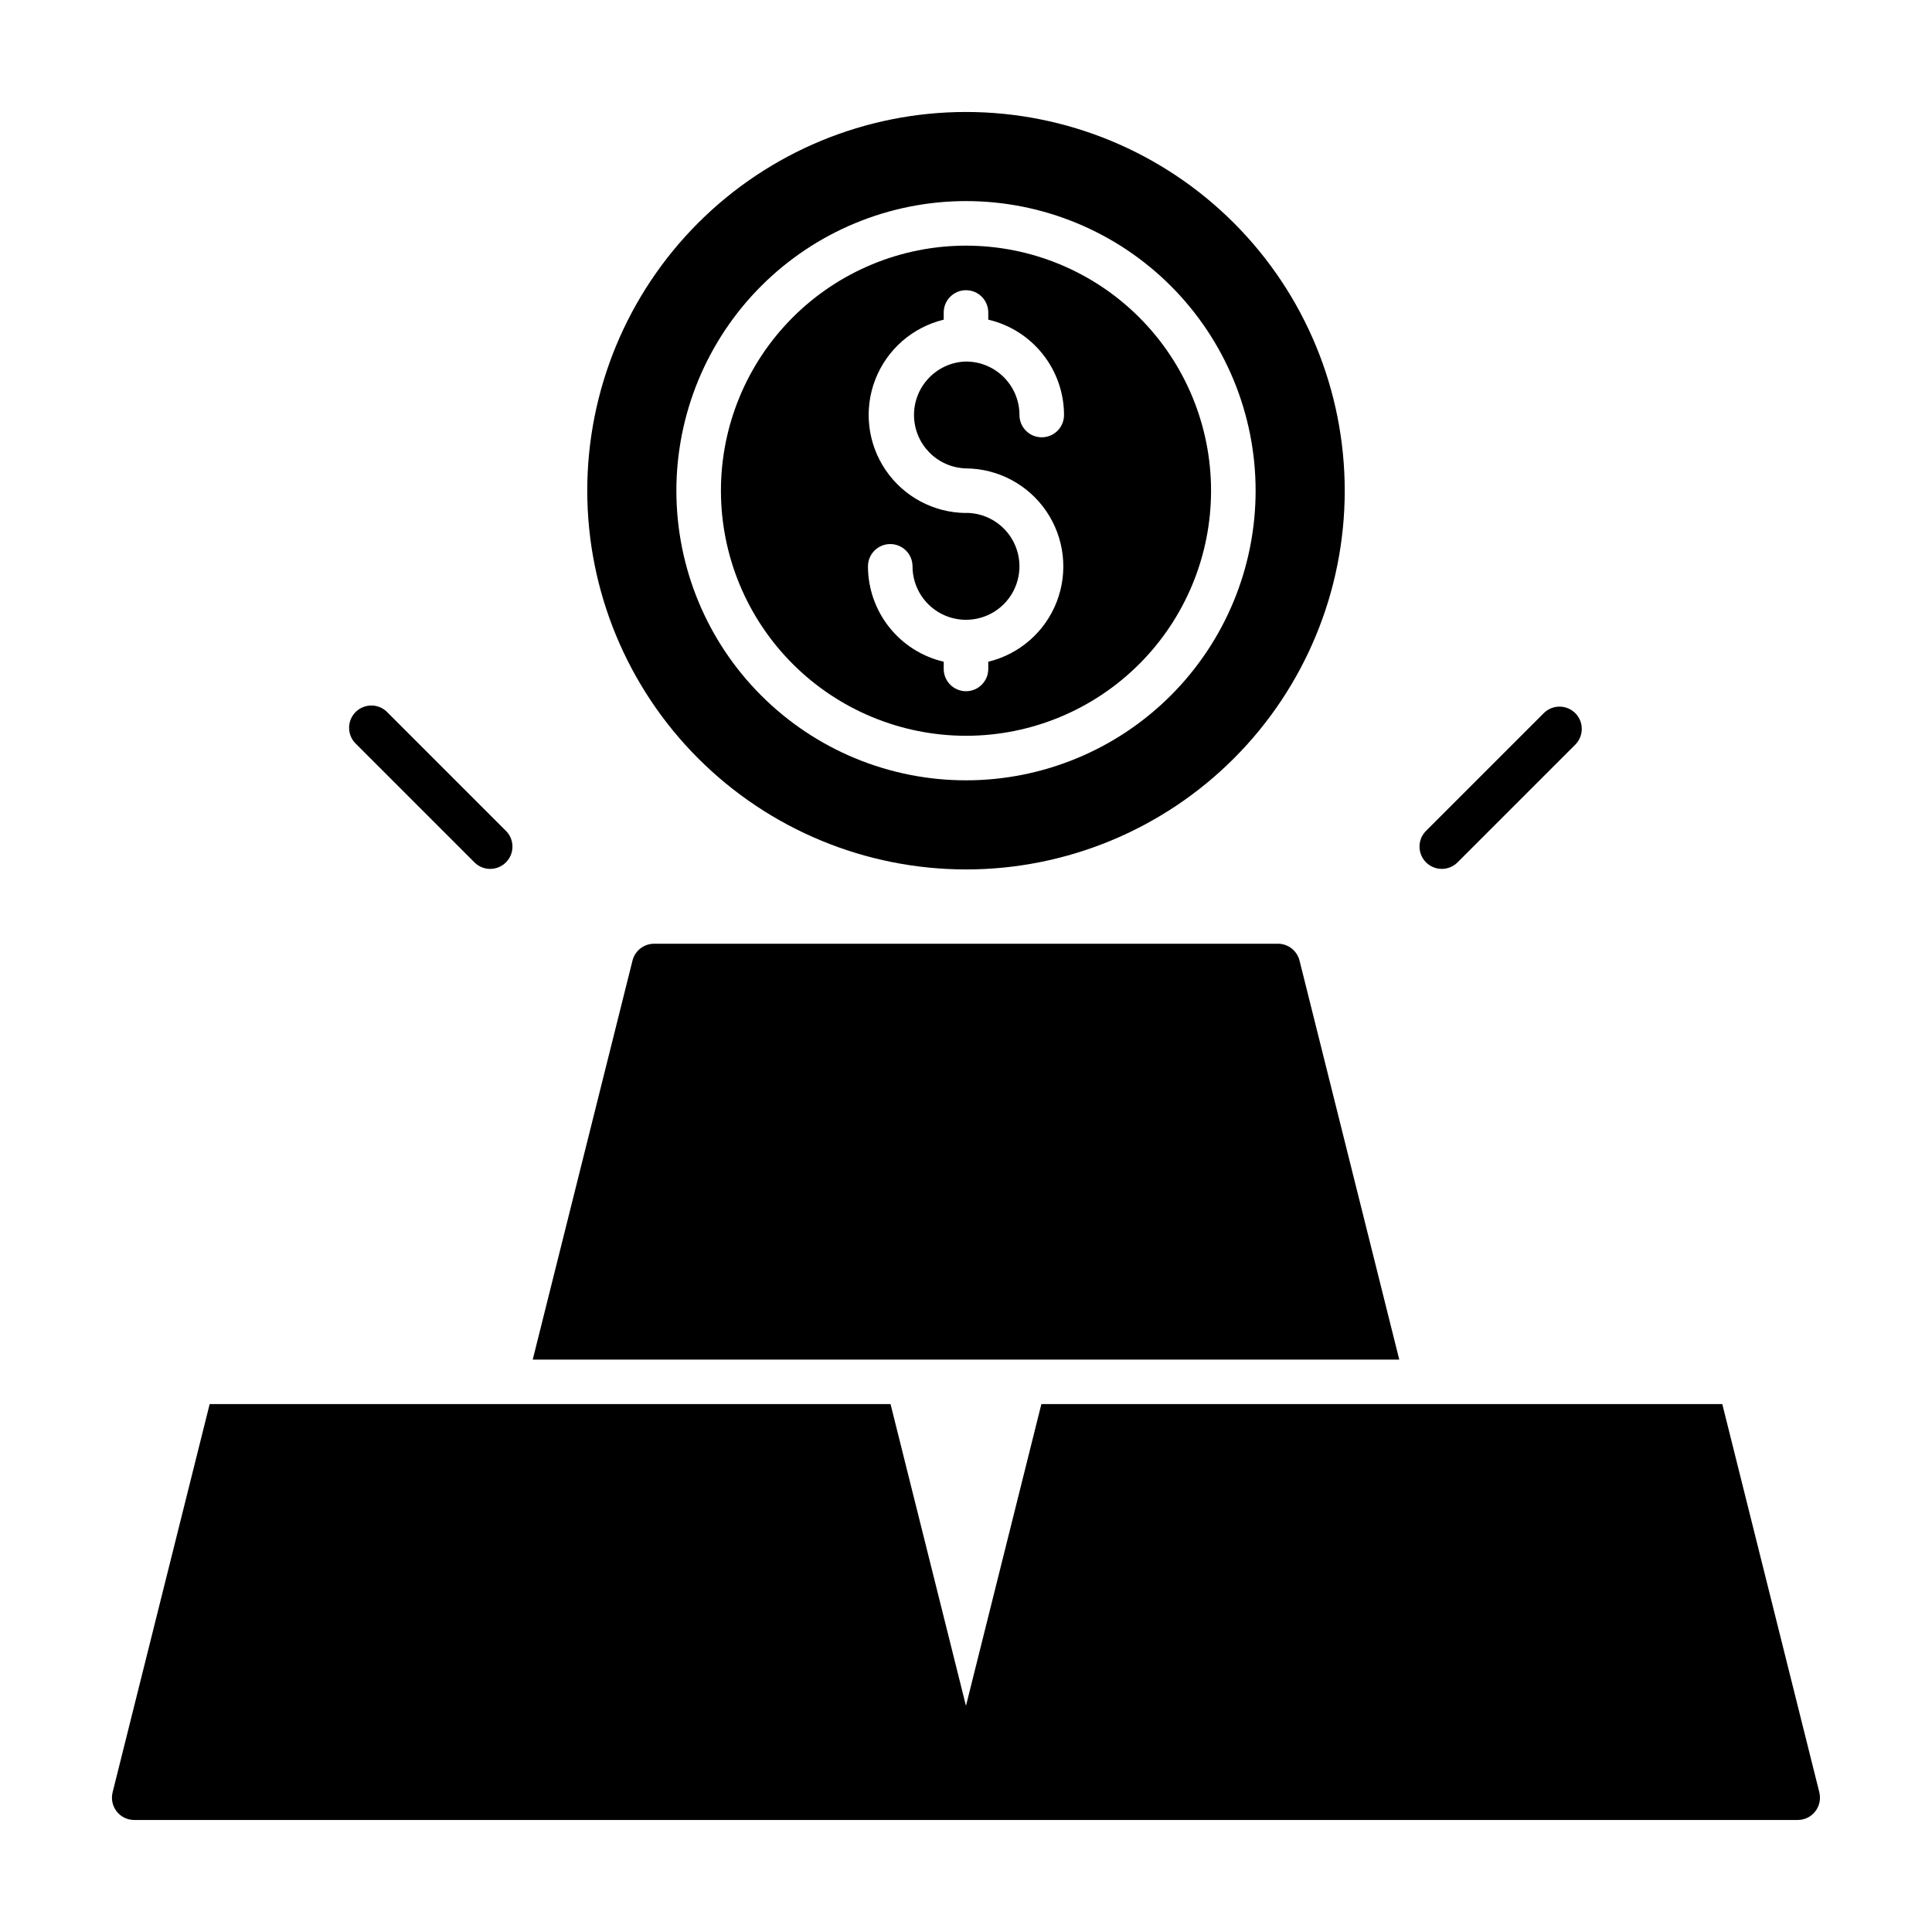
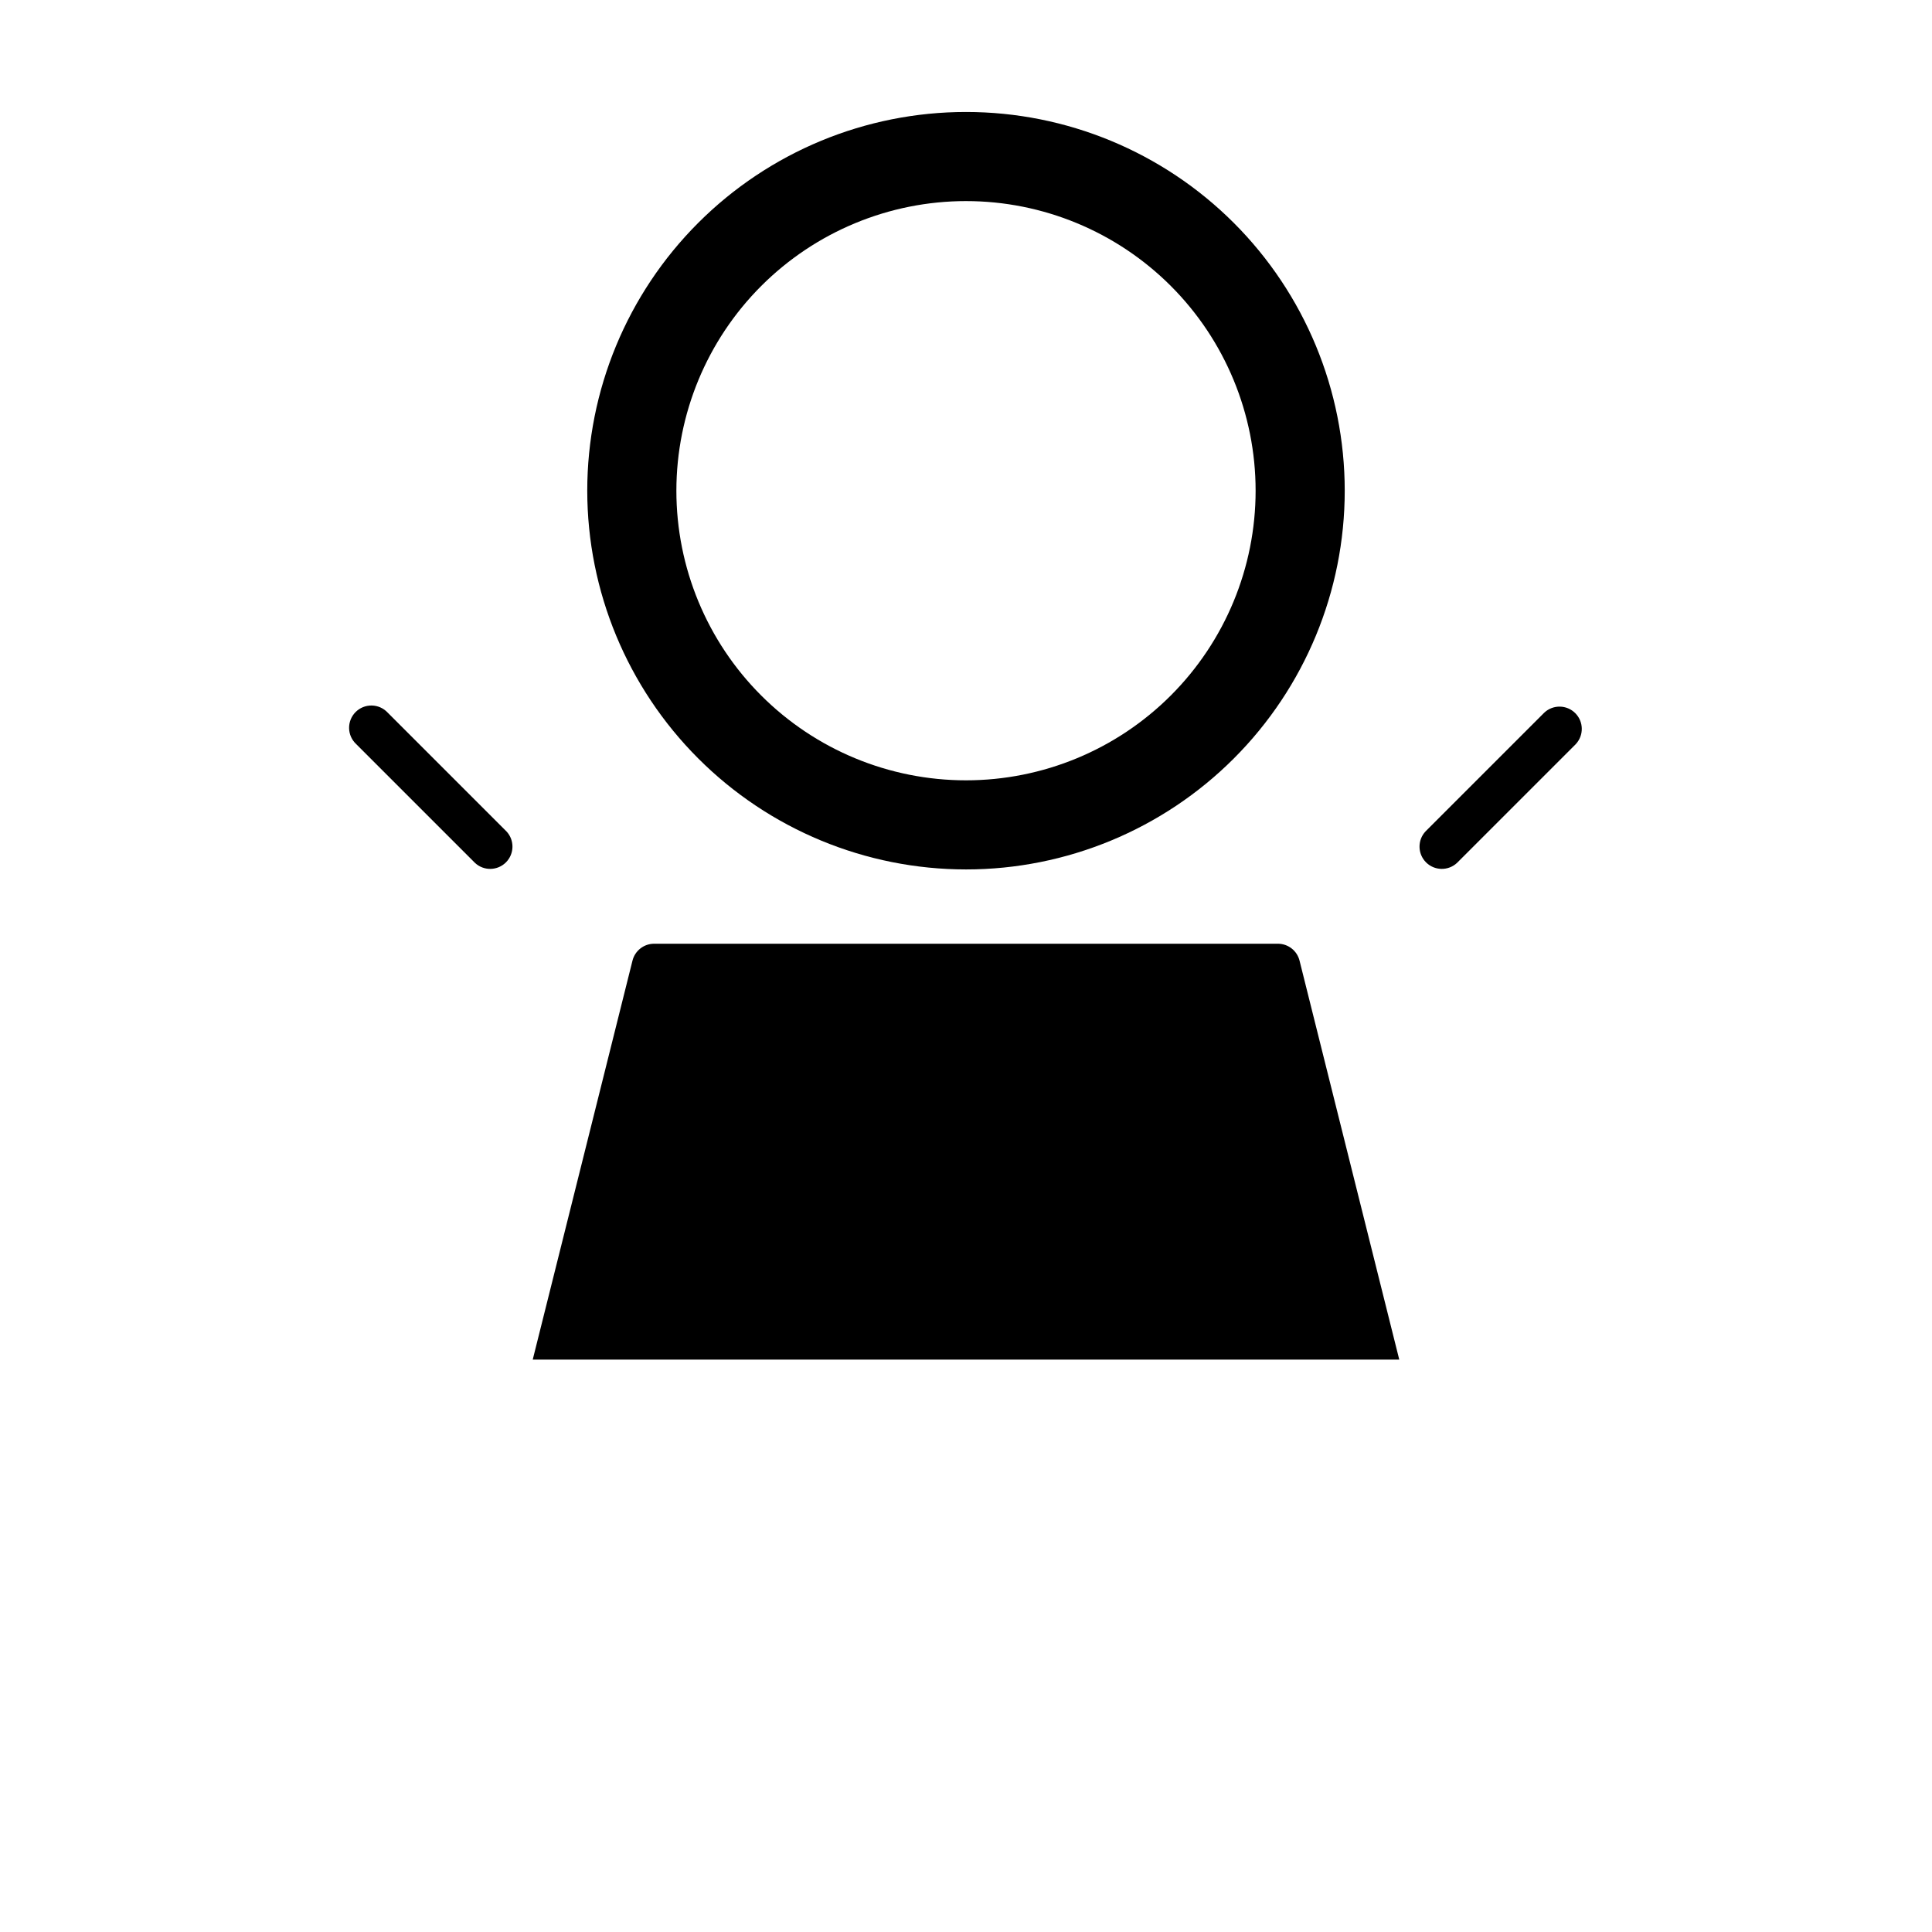
<svg xmlns="http://www.w3.org/2000/svg" fill="#000000" width="800px" height="800px" version="1.1" viewBox="144 144 512 512">
  <g fill-rule="evenodd">
    <path d="m400 374.41c26.617 0 52.148-10.574 70.969-29.398 18.824-18.82 29.398-44.352 29.398-70.969 0-26.621-10.574-52.148-29.398-70.973-18.82-18.82-44.352-29.395-70.969-29.395-26.621 0-52.148 10.574-70.973 29.395-18.824 18.824-29.398 44.352-29.398 70.973 0.016 26.613 10.594 52.137 29.414 70.957 18.816 18.82 44.34 29.398 70.957 29.41zm0-177.12c20.355 0 39.875 8.086 54.27 22.48 14.395 14.395 22.48 33.918 22.48 54.273s-8.086 39.879-22.48 54.27c-14.395 14.395-33.914 22.48-54.27 22.48-20.359 0-39.879-8.086-54.273-22.48-14.395-14.391-22.48-33.914-22.48-54.27 0.012-20.352 8.102-39.871 22.492-54.262s33.906-22.48 54.262-22.492z" />
-     <path d="m400 338.99c17.223 0 33.742-6.844 45.922-19.023s19.02-28.699 19.02-45.922c0-17.227-6.84-33.742-19.02-45.922s-28.699-19.023-45.922-19.023c-17.227 0-33.746 6.844-45.926 19.023-12.176 12.18-19.02 28.695-19.02 45.922 0.008 17.223 6.852 33.734 19.031 45.914 12.176 12.176 28.691 19.02 45.914 19.031zm0-59.039v-0.004c-8.531-0.059-16.488-4.305-21.289-11.355-4.801-7.055-5.836-16.012-2.766-23.973 3.074-7.957 9.855-13.902 18.148-15.902v-1.906c0-3.258 2.644-5.902 5.906-5.902 3.258 0 5.902 2.644 5.902 5.902v1.898c5.707 1.332 10.797 4.555 14.438 9.145 3.644 4.586 5.633 10.273 5.637 16.133 0 3.262-2.644 5.902-5.906 5.902-3.258 0-5.902-2.641-5.902-5.902 0.004-7.684-6.117-13.969-13.801-14.168h-0.691c-7.602 0.383-13.539 6.703-13.453 14.312 0.086 7.609 6.168 13.789 13.777 14 8.531 0.062 16.488 4.309 21.289 11.359 4.801 7.051 5.832 16.012 2.762 23.969-3.07 7.961-9.855 13.906-18.148 15.906v1.91c0 3.262-2.644 5.906-5.902 5.906-3.262 0-5.906-2.644-5.906-5.906v-1.914 0.004c-5.707-1.332-10.793-4.555-14.438-9.145s-5.629-10.273-5.637-16.133c0-3.262 2.644-5.906 5.906-5.906s5.902 2.644 5.902 5.906c0 5.731 3.453 10.895 8.746 13.09 5.297 2.191 11.391 0.98 15.445-3.07 4.051-4.055 5.262-10.148 3.07-15.445-2.195-5.293-7.359-8.746-13.09-8.746z" />
-     <path d="m626.14 618.98-25.715-102.88h-180.45l-19.984 79.965-19.988-79.965h-180.44l-25.719 102.88c-0.441 1.762-0.047 3.633 1.074 5.066 1.121 1.434 2.836 2.269 4.656 2.269h440.83c1.82 0 3.539-0.836 4.656-2.269 1.121-1.434 1.516-3.305 1.074-5.066z" />
    <path d="m488.39 398.57c-0.66-2.629-3.023-4.469-5.731-4.473h-165.31c-2.711 0.004-5.07 1.844-5.731 4.473l-26.438 105.74h229.64z" />
    <path d="m269.88 372.68c2.324 2.168 5.949 2.102 8.199-0.145 2.246-2.25 2.312-5.875 0.145-8.199l-31.488-31.488c-1.094-1.172-2.613-1.852-4.215-1.879s-3.148 0.594-4.281 1.727c-1.133 1.133-1.754 2.68-1.727 4.281 0.027 1.602 0.707 3.121 1.879 4.215z" />
    <path d="m530.12 372.68 31.488-31.488h-0.004c2.168-2.328 2.106-5.953-0.145-8.199-2.246-2.25-5.871-2.312-8.199-0.145l-31.488 31.488c-2.168 2.324-2.102 5.949 0.145 8.199 2.25 2.246 5.875 2.312 8.203 0.145z" />
  </g>
</svg>